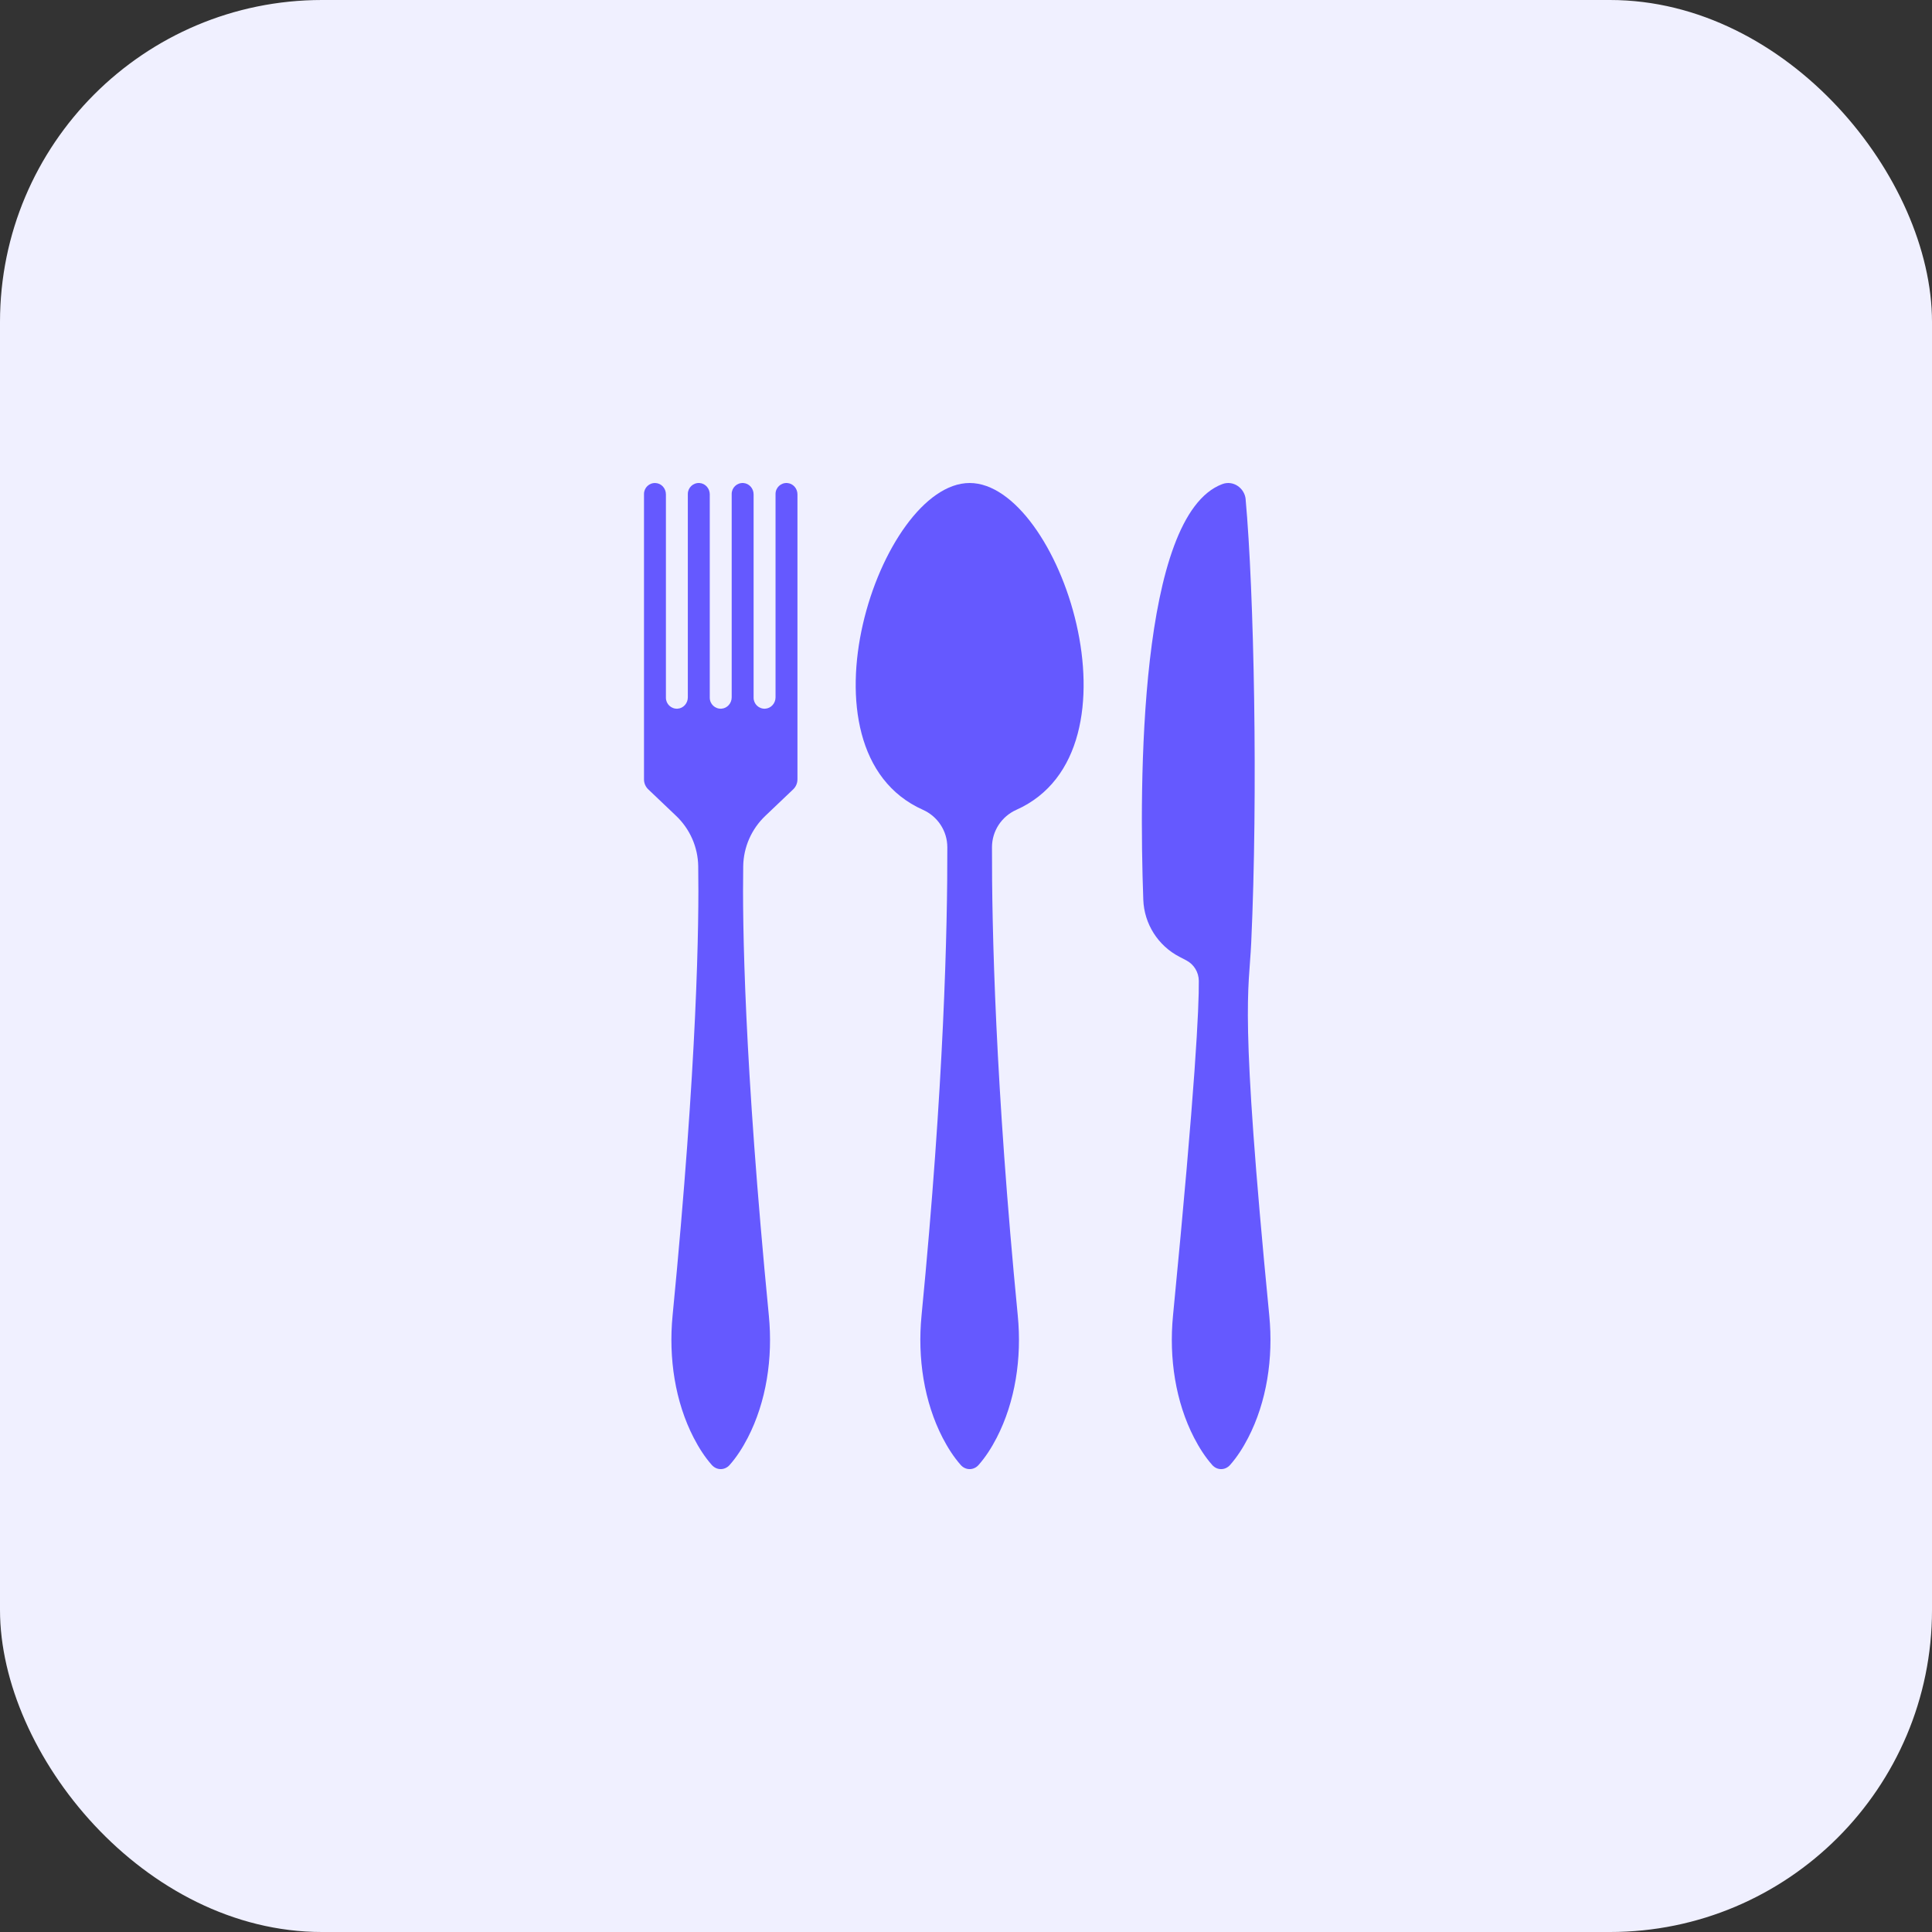
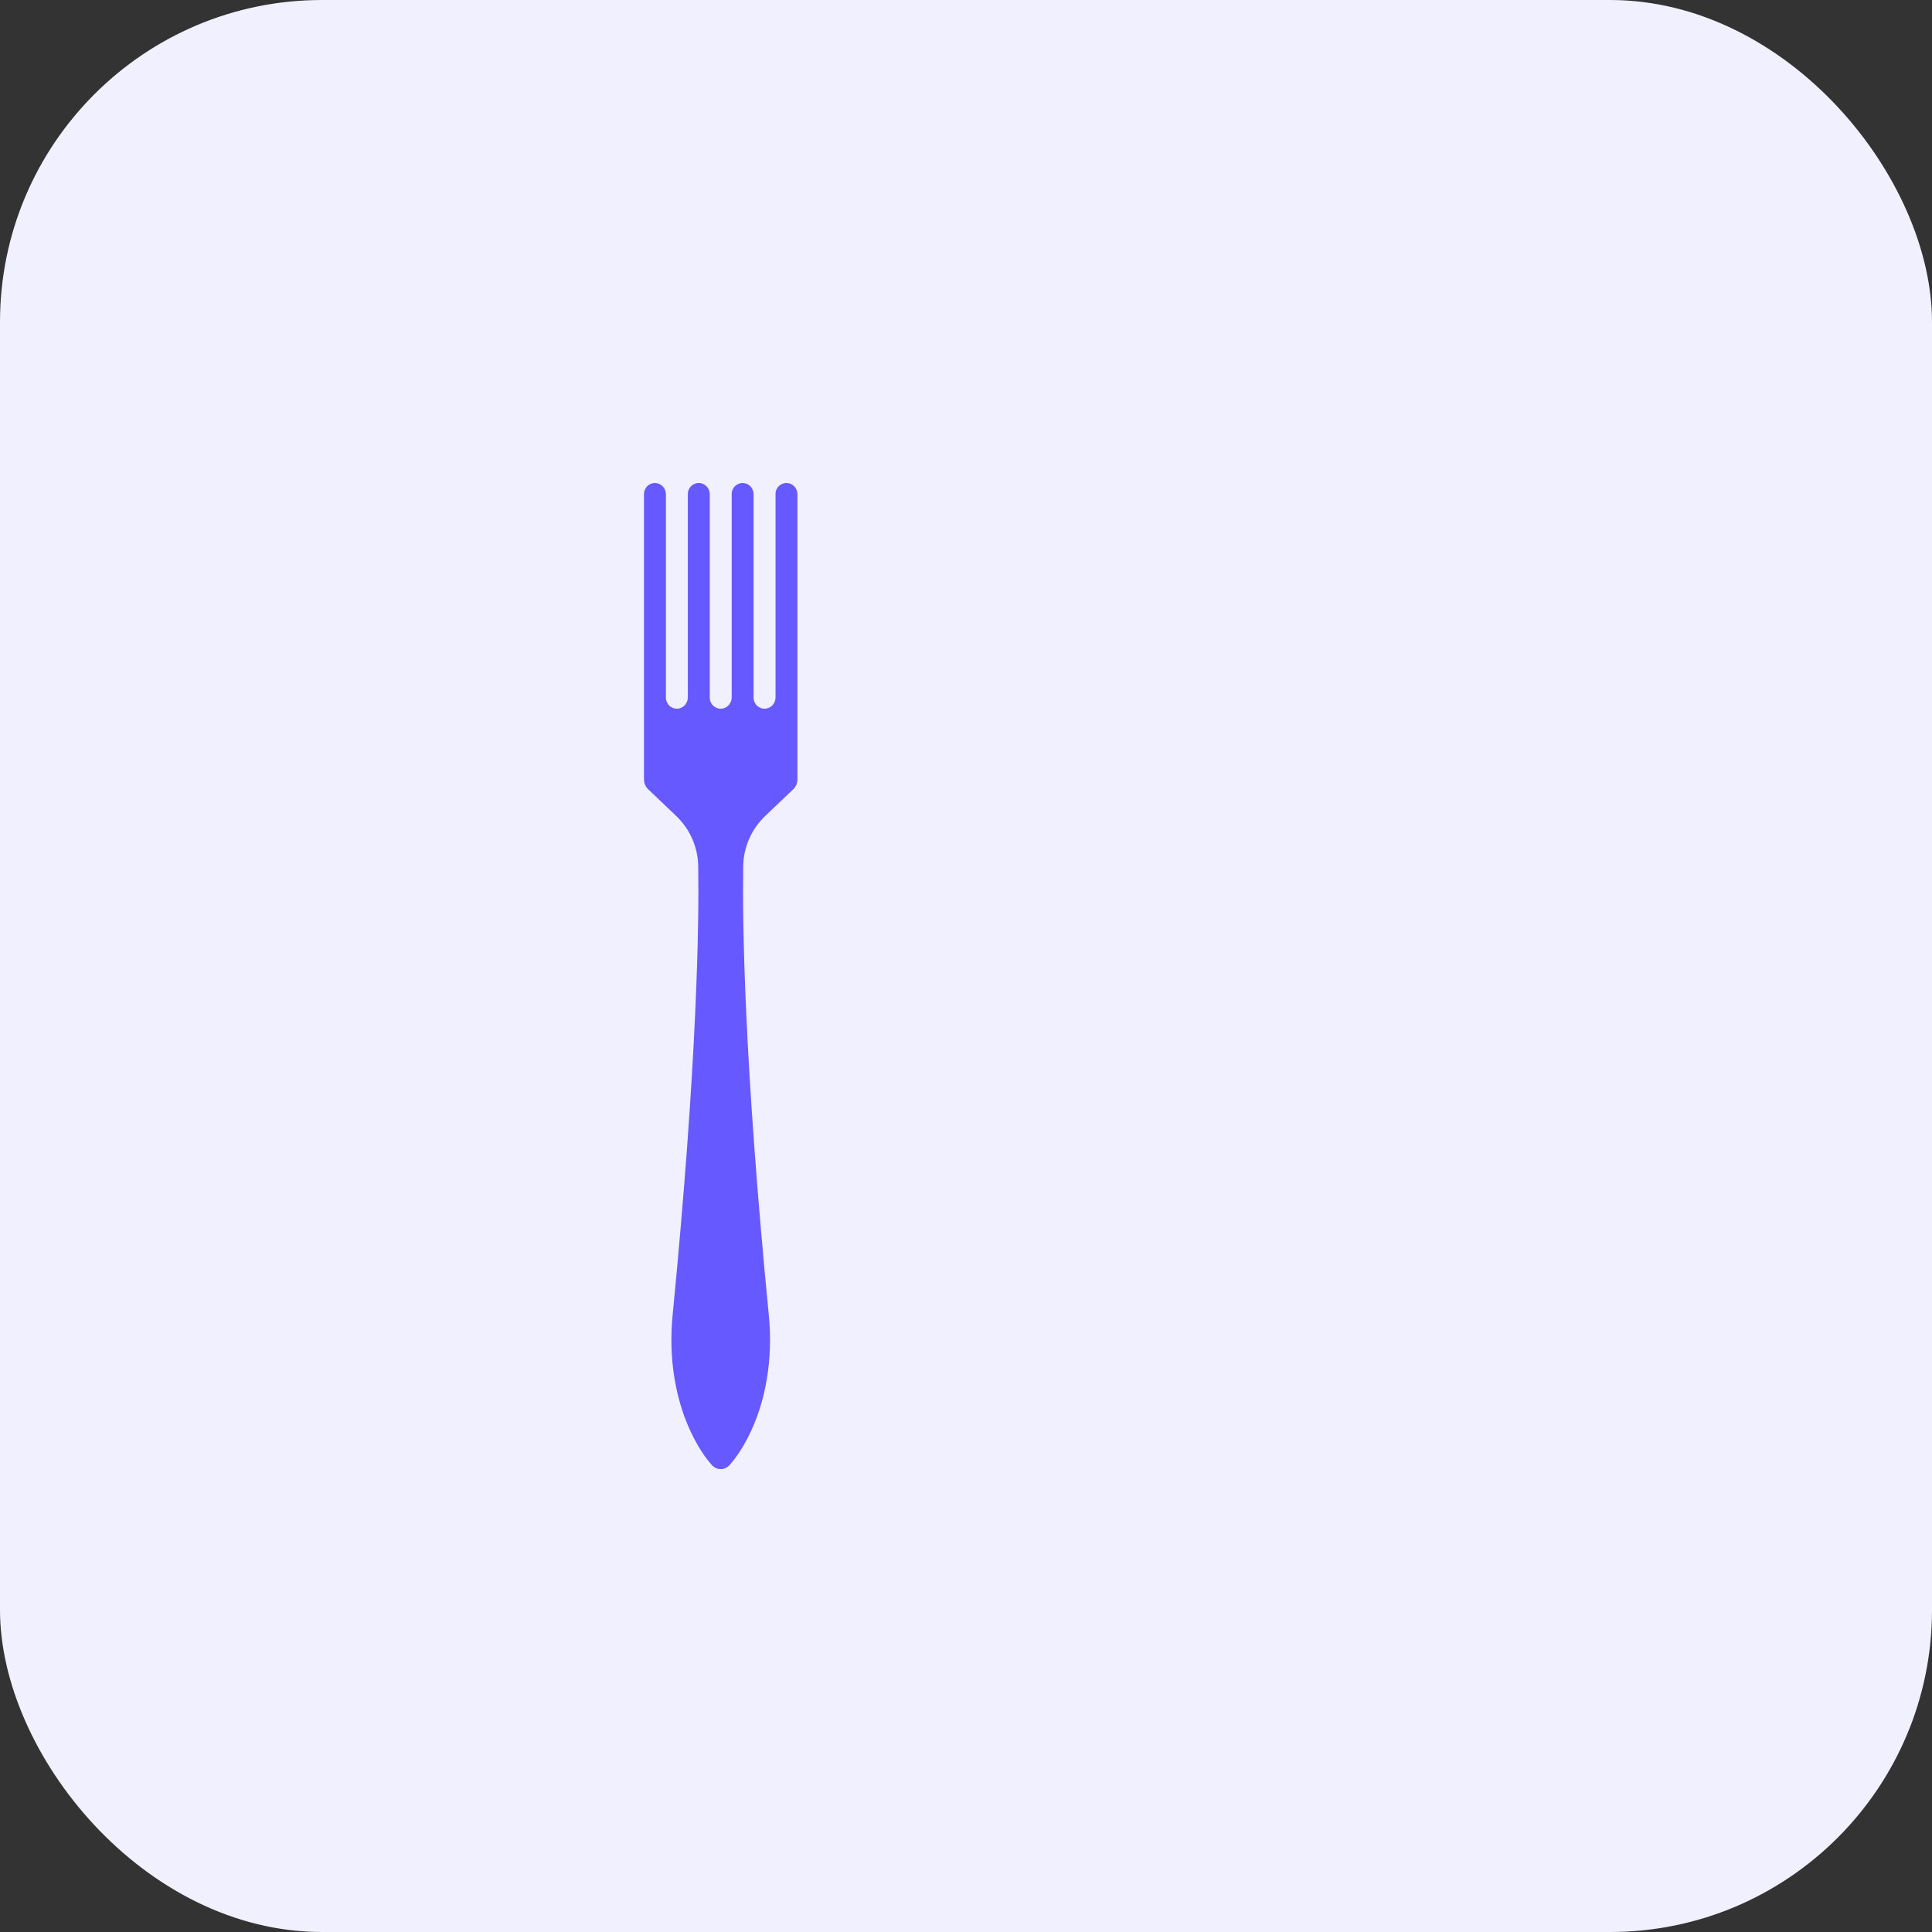
<svg xmlns="http://www.w3.org/2000/svg" width="96" height="96" viewBox="0 0 96 96" fill="none">
  <rect x="0" y="0" width="96" height="96" fill="#333333" stroke="none" />
  <rect width="96" height="96" rx="16" fill="#F0F0FF" />
  <path d="M39.625 38.73V24.563C39.625 24.273 39.406 24.02 39.116 24.001C38.799 23.981 38.536 24.231 38.536 24.544V34.652C38.536 34.942 38.316 35.195 38.027 35.214C37.71 35.234 37.446 34.984 37.446 34.671V24.563C37.446 24.273 37.227 24.02 36.938 24.001C36.621 23.981 36.357 24.231 36.357 24.544V34.652C36.357 34.942 36.138 35.195 35.849 35.214C35.531 35.234 35.268 34.984 35.268 34.671V24.563C35.268 24.273 35.049 24.02 34.759 24.001C34.442 23.981 34.178 24.231 34.178 24.544V34.652C34.178 34.942 33.959 35.195 33.67 35.214C33.353 35.234 33.089 34.984 33.089 34.671V24.563C33.089 24.273 32.87 24.02 32.581 24.002C32.264 23.981 32 24.232 32 24.544V38.73C32 38.916 32.076 39.094 32.211 39.222L33.596 40.54C34.283 41.193 34.679 42.093 34.694 43.039C34.738 45.832 34.654 52.717 33.42 65.374C33.215 67.484 33.546 69.655 34.469 71.442C34.723 71.935 35.021 72.402 35.369 72.794C35.612 73.068 36.012 73.068 36.255 72.794C36.603 72.402 36.901 71.935 37.156 71.442C38.078 69.655 38.41 67.484 38.204 65.374C36.97 52.717 36.886 45.832 36.93 43.039C36.945 42.093 37.342 41.192 38.028 40.54L39.413 39.222C39.548 39.094 39.624 38.916 39.624 38.73H39.625Z" fill="#6559FF" />
-   <path d="M48.182 24C43.724 24 39.266 37.295 45.86 40.239C46.594 40.567 47.07 41.291 47.072 42.094C47.082 46.081 46.908 53.91 45.79 65.374C45.584 67.484 45.916 69.654 46.838 71.442C47.093 71.934 47.391 72.402 47.739 72.795C47.981 73.068 48.382 73.068 48.624 72.795C48.972 72.403 49.271 71.934 49.525 71.442C50.447 69.655 50.779 67.484 50.573 65.374C49.455 53.91 49.281 46.081 49.291 42.094C49.293 41.291 49.769 40.567 50.503 40.239C57.098 37.295 52.641 24 48.182 24Z" fill="#6559FF" />
-   <path d="M61.897 24.814C61.846 24.256 61.284 23.847 60.731 24.056C56.58 25.622 56.601 38.92 56.81 44.709C56.854 45.909 57.541 46.991 58.608 47.544L58.943 47.718C59.325 47.916 59.563 48.307 59.568 48.736C59.58 50.05 59.409 53.853 58.286 65.375C58.08 67.485 58.412 69.656 59.334 71.443C59.589 71.935 59.887 72.403 60.235 72.795C60.477 73.068 60.877 73.068 61.12 72.795C61.468 72.403 61.767 71.935 62.021 71.443C62.944 69.656 63.276 67.485 63.07 65.375C61.575 50.052 62.056 49.35 62.172 46.847C62.515 39.43 62.311 29.37 61.895 24.815L61.897 24.814Z" fill="#6559FF" />
</svg>